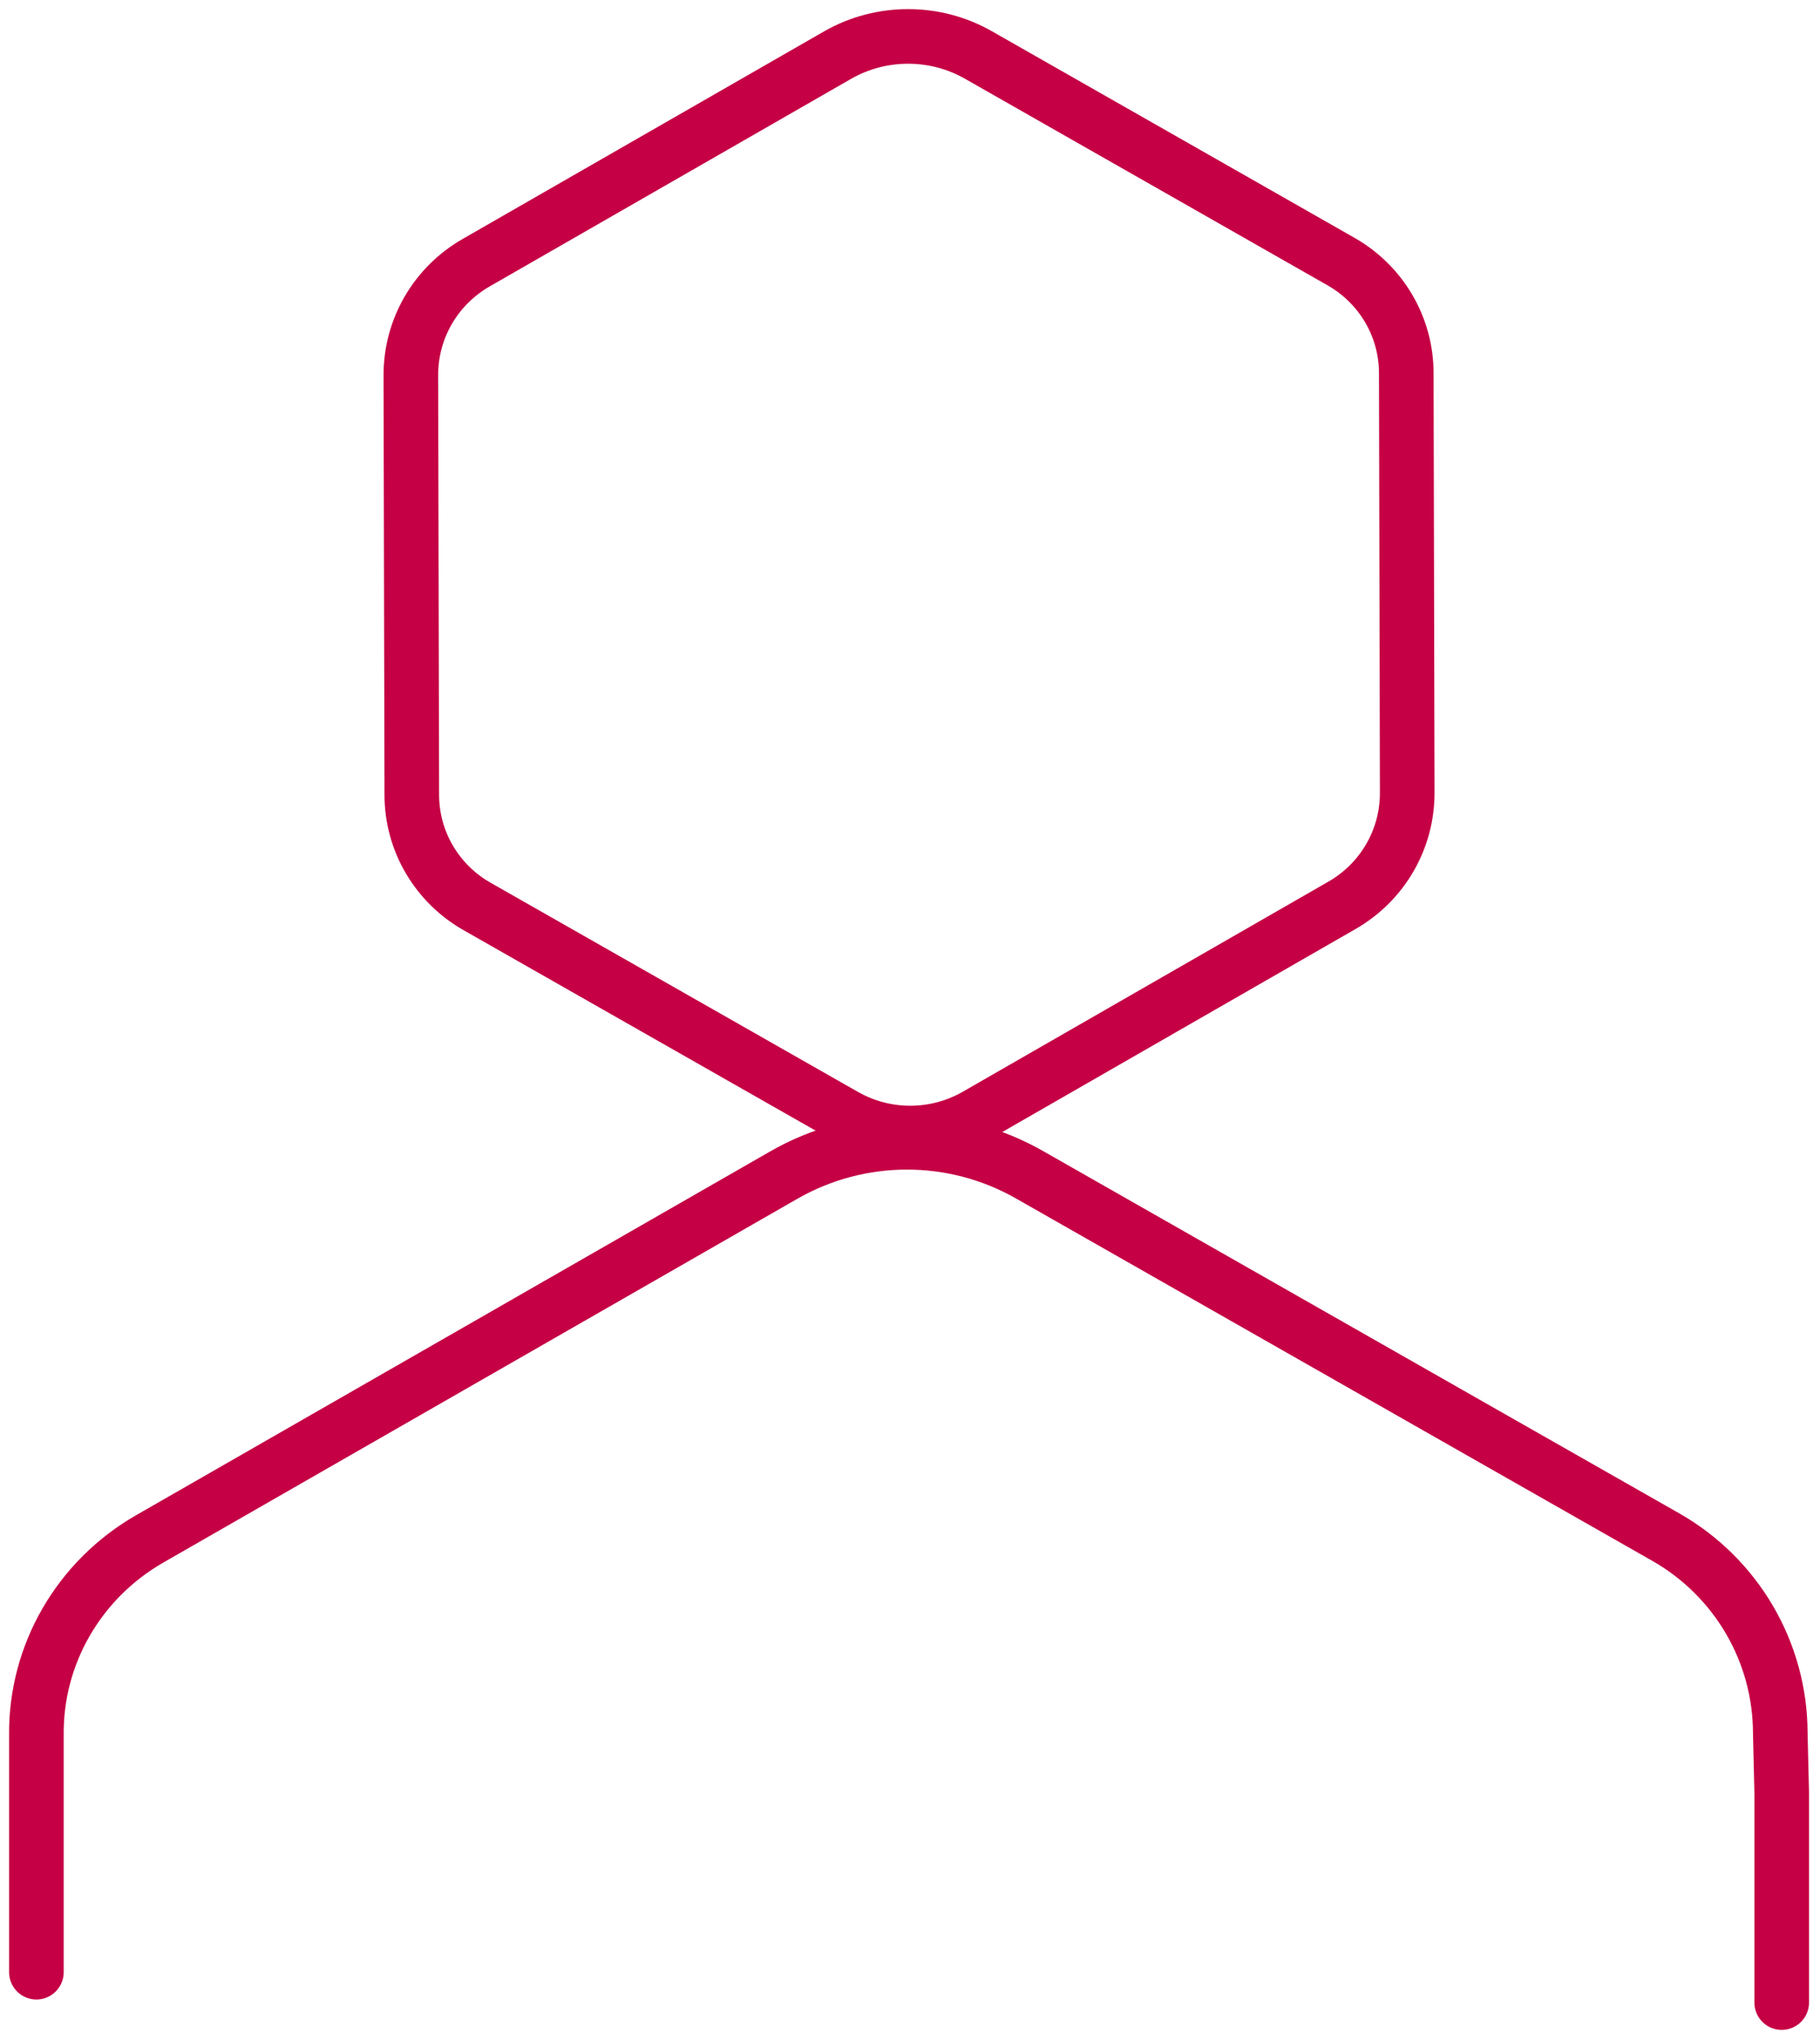
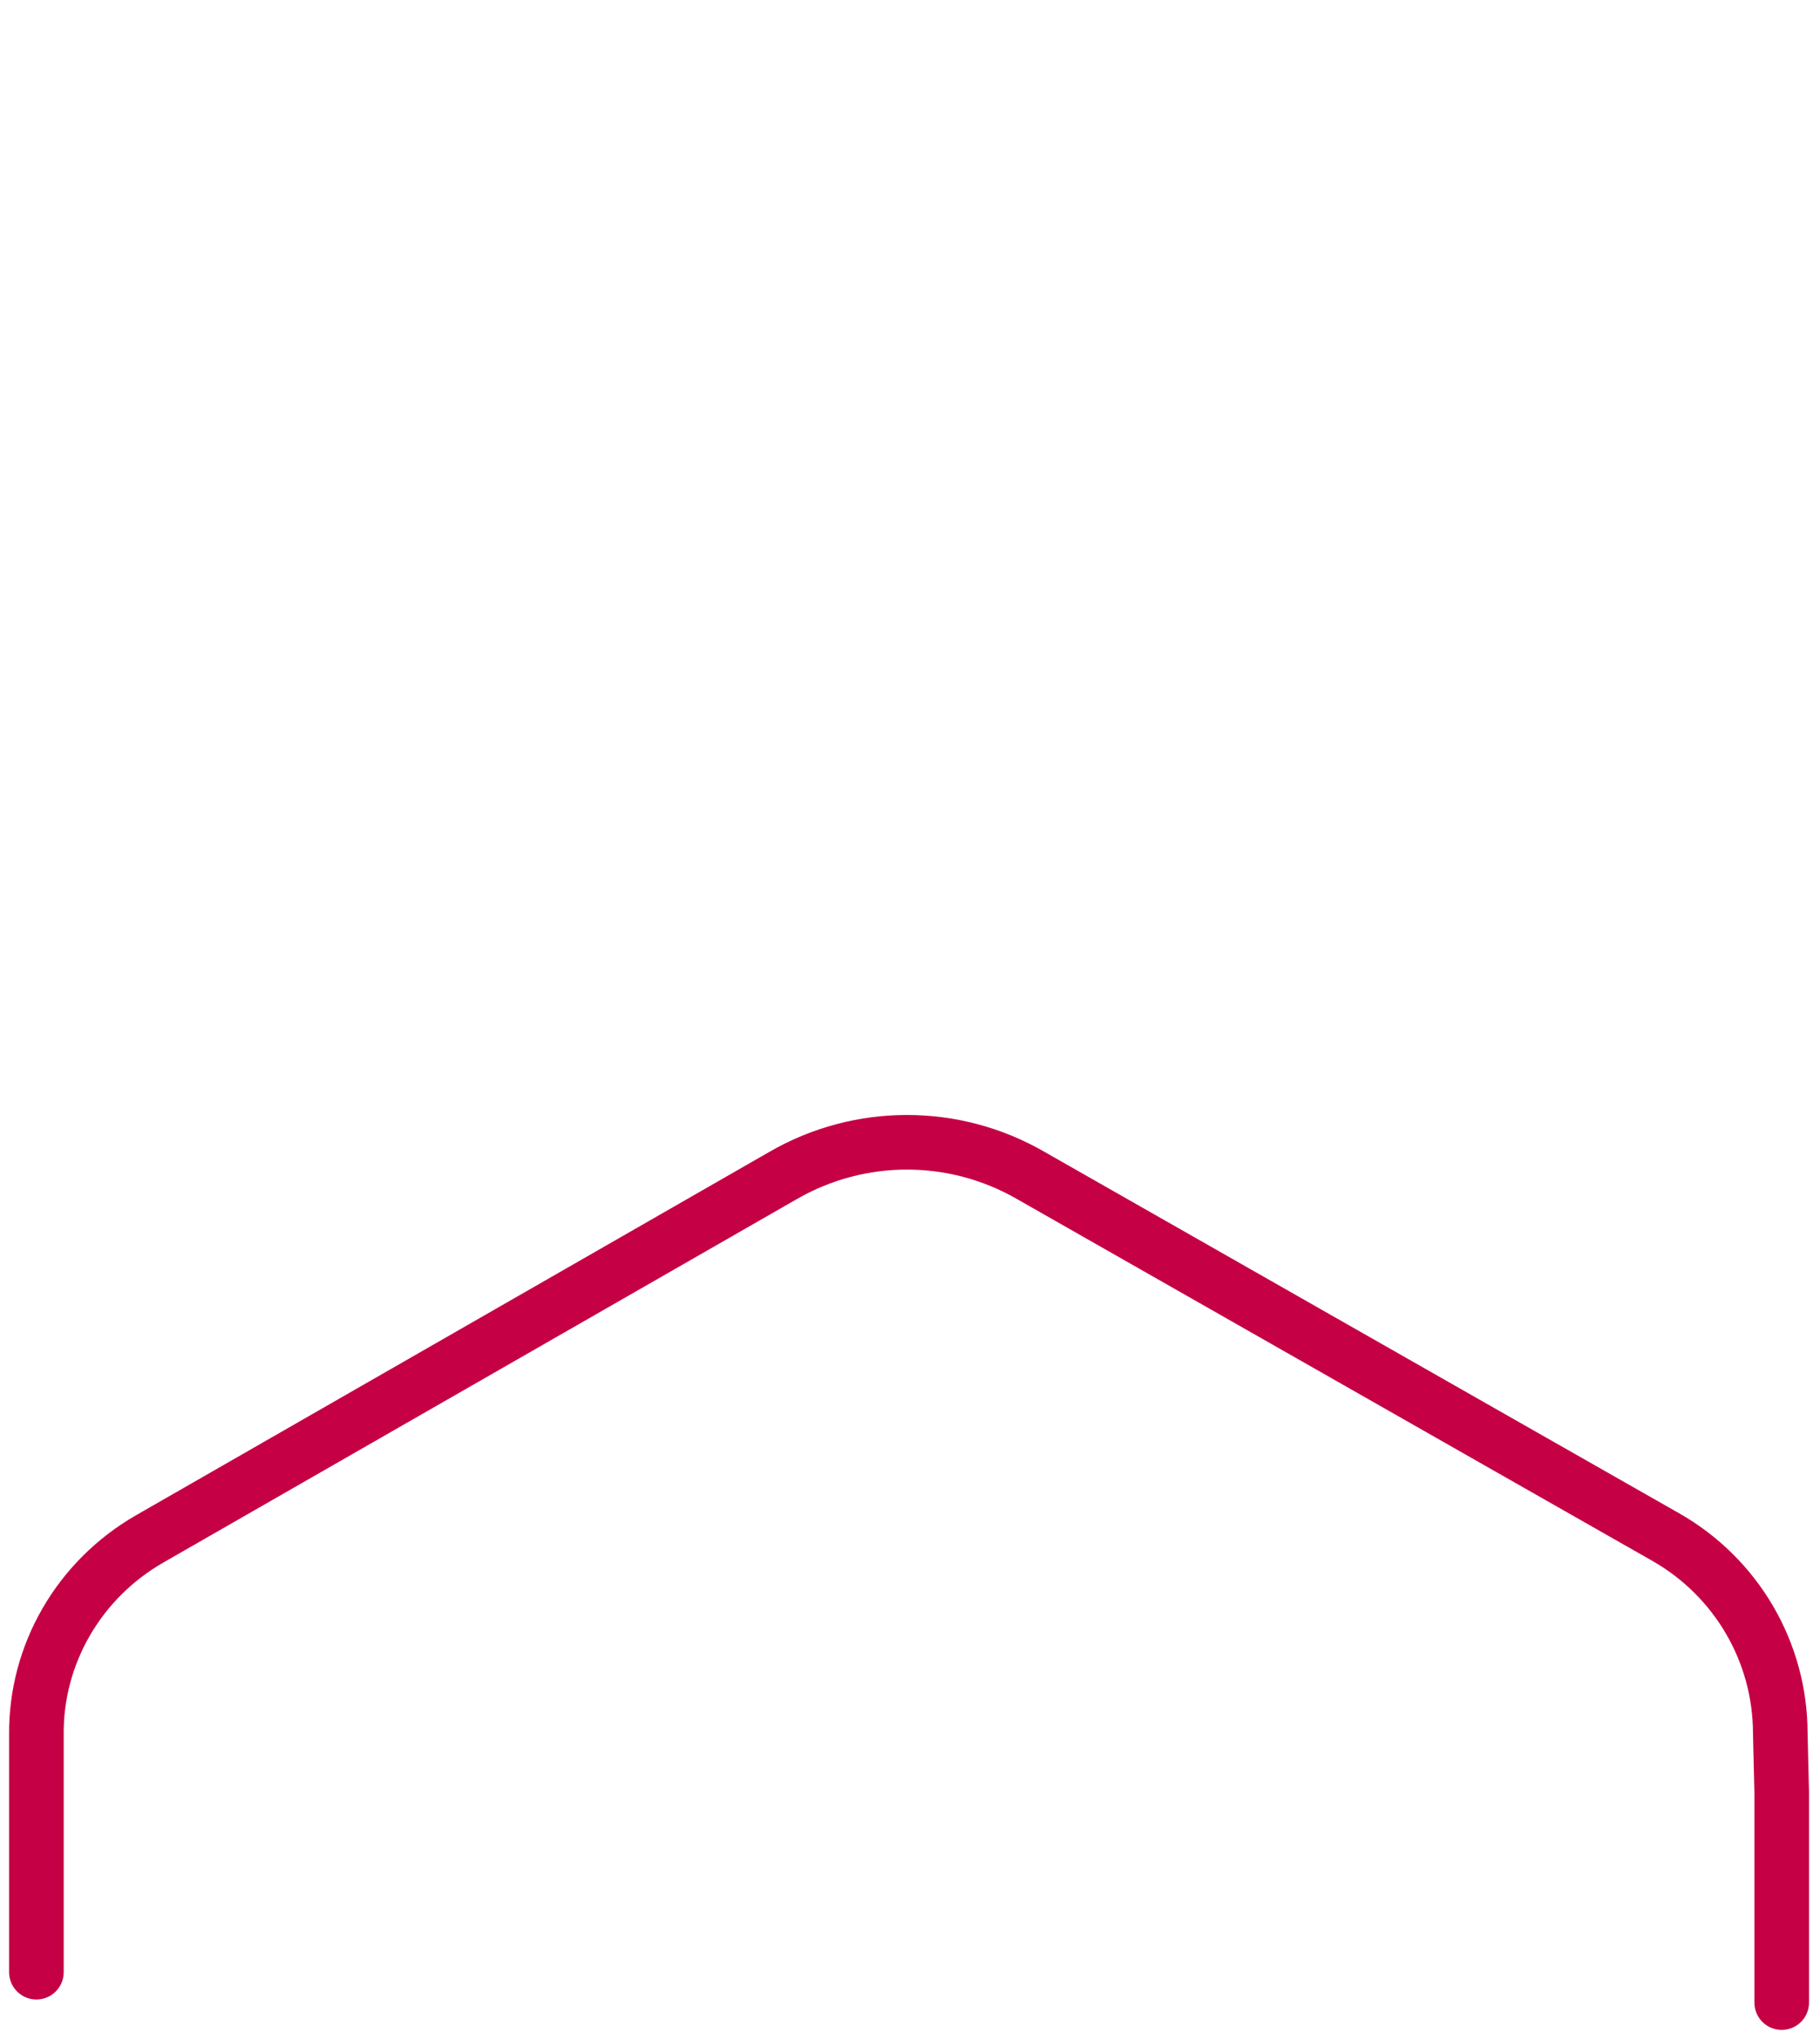
<svg xmlns="http://www.w3.org/2000/svg" width="50" height="56" viewBox="0 0 50 56" fill="none">
  <path d="M1 54.165V47.662C0.974 45.438 2.168 43.382 4.114 42.264L21.524 32.278C23.625 31.07 26.207 31.07 28.308 32.278L40.97 39.488L45.757 42.212C47.703 43.318 48.909 45.374 48.909 47.61L48.948 49.23V55" stroke="#C50044" stroke-width="1.5" stroke-linecap="round" stroke-linejoin="round" />
-   <path d="M38.634 10.25C38.634 8.978 37.946 7.808 36.831 7.178L26.881 1.511C25.687 0.83 24.208 0.83 23.015 1.511L13.077 7.217C11.962 7.86 11.287 9.029 11.287 10.302L11.313 21.829C11.313 23.102 12.001 24.271 13.116 24.901L23.209 30.646C24.325 31.276 25.687 31.276 26.803 30.646L36.87 24.863C37.985 24.22 38.66 23.05 38.66 21.778L38.634 10.25Z" stroke="#C50044" stroke-width="1.5" stroke-linecap="round" stroke-linejoin="round" />
</svg>